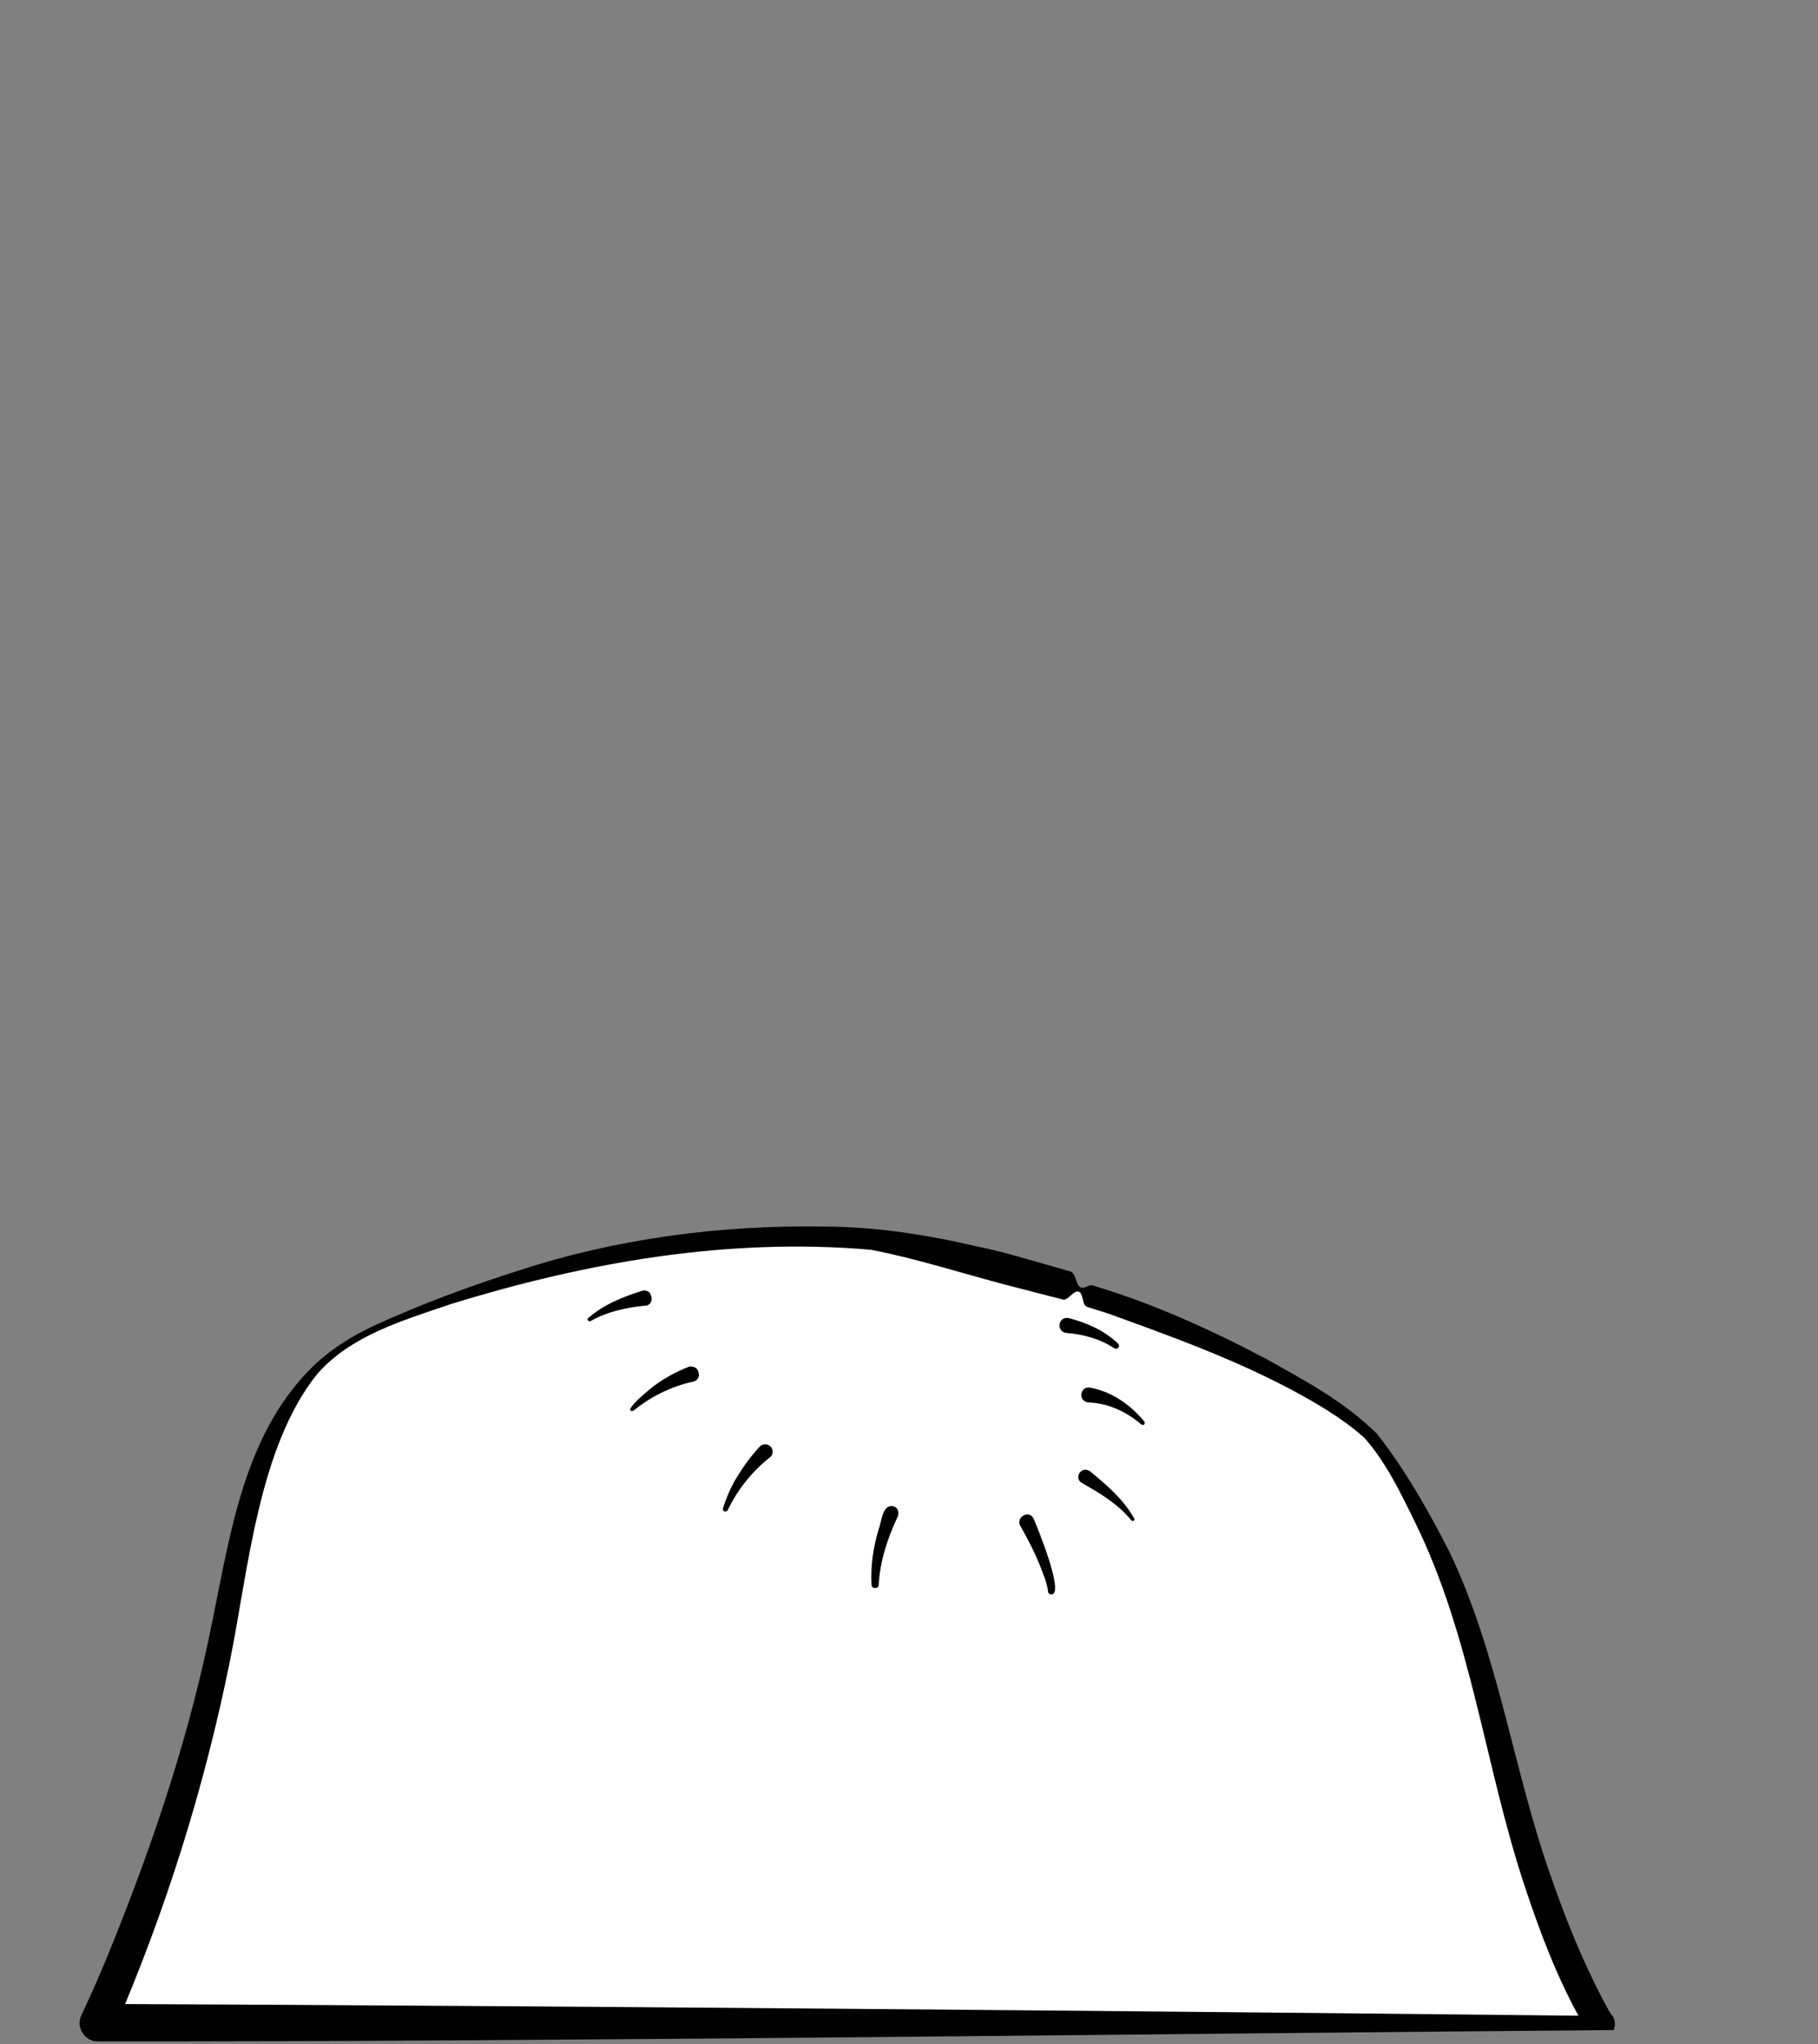
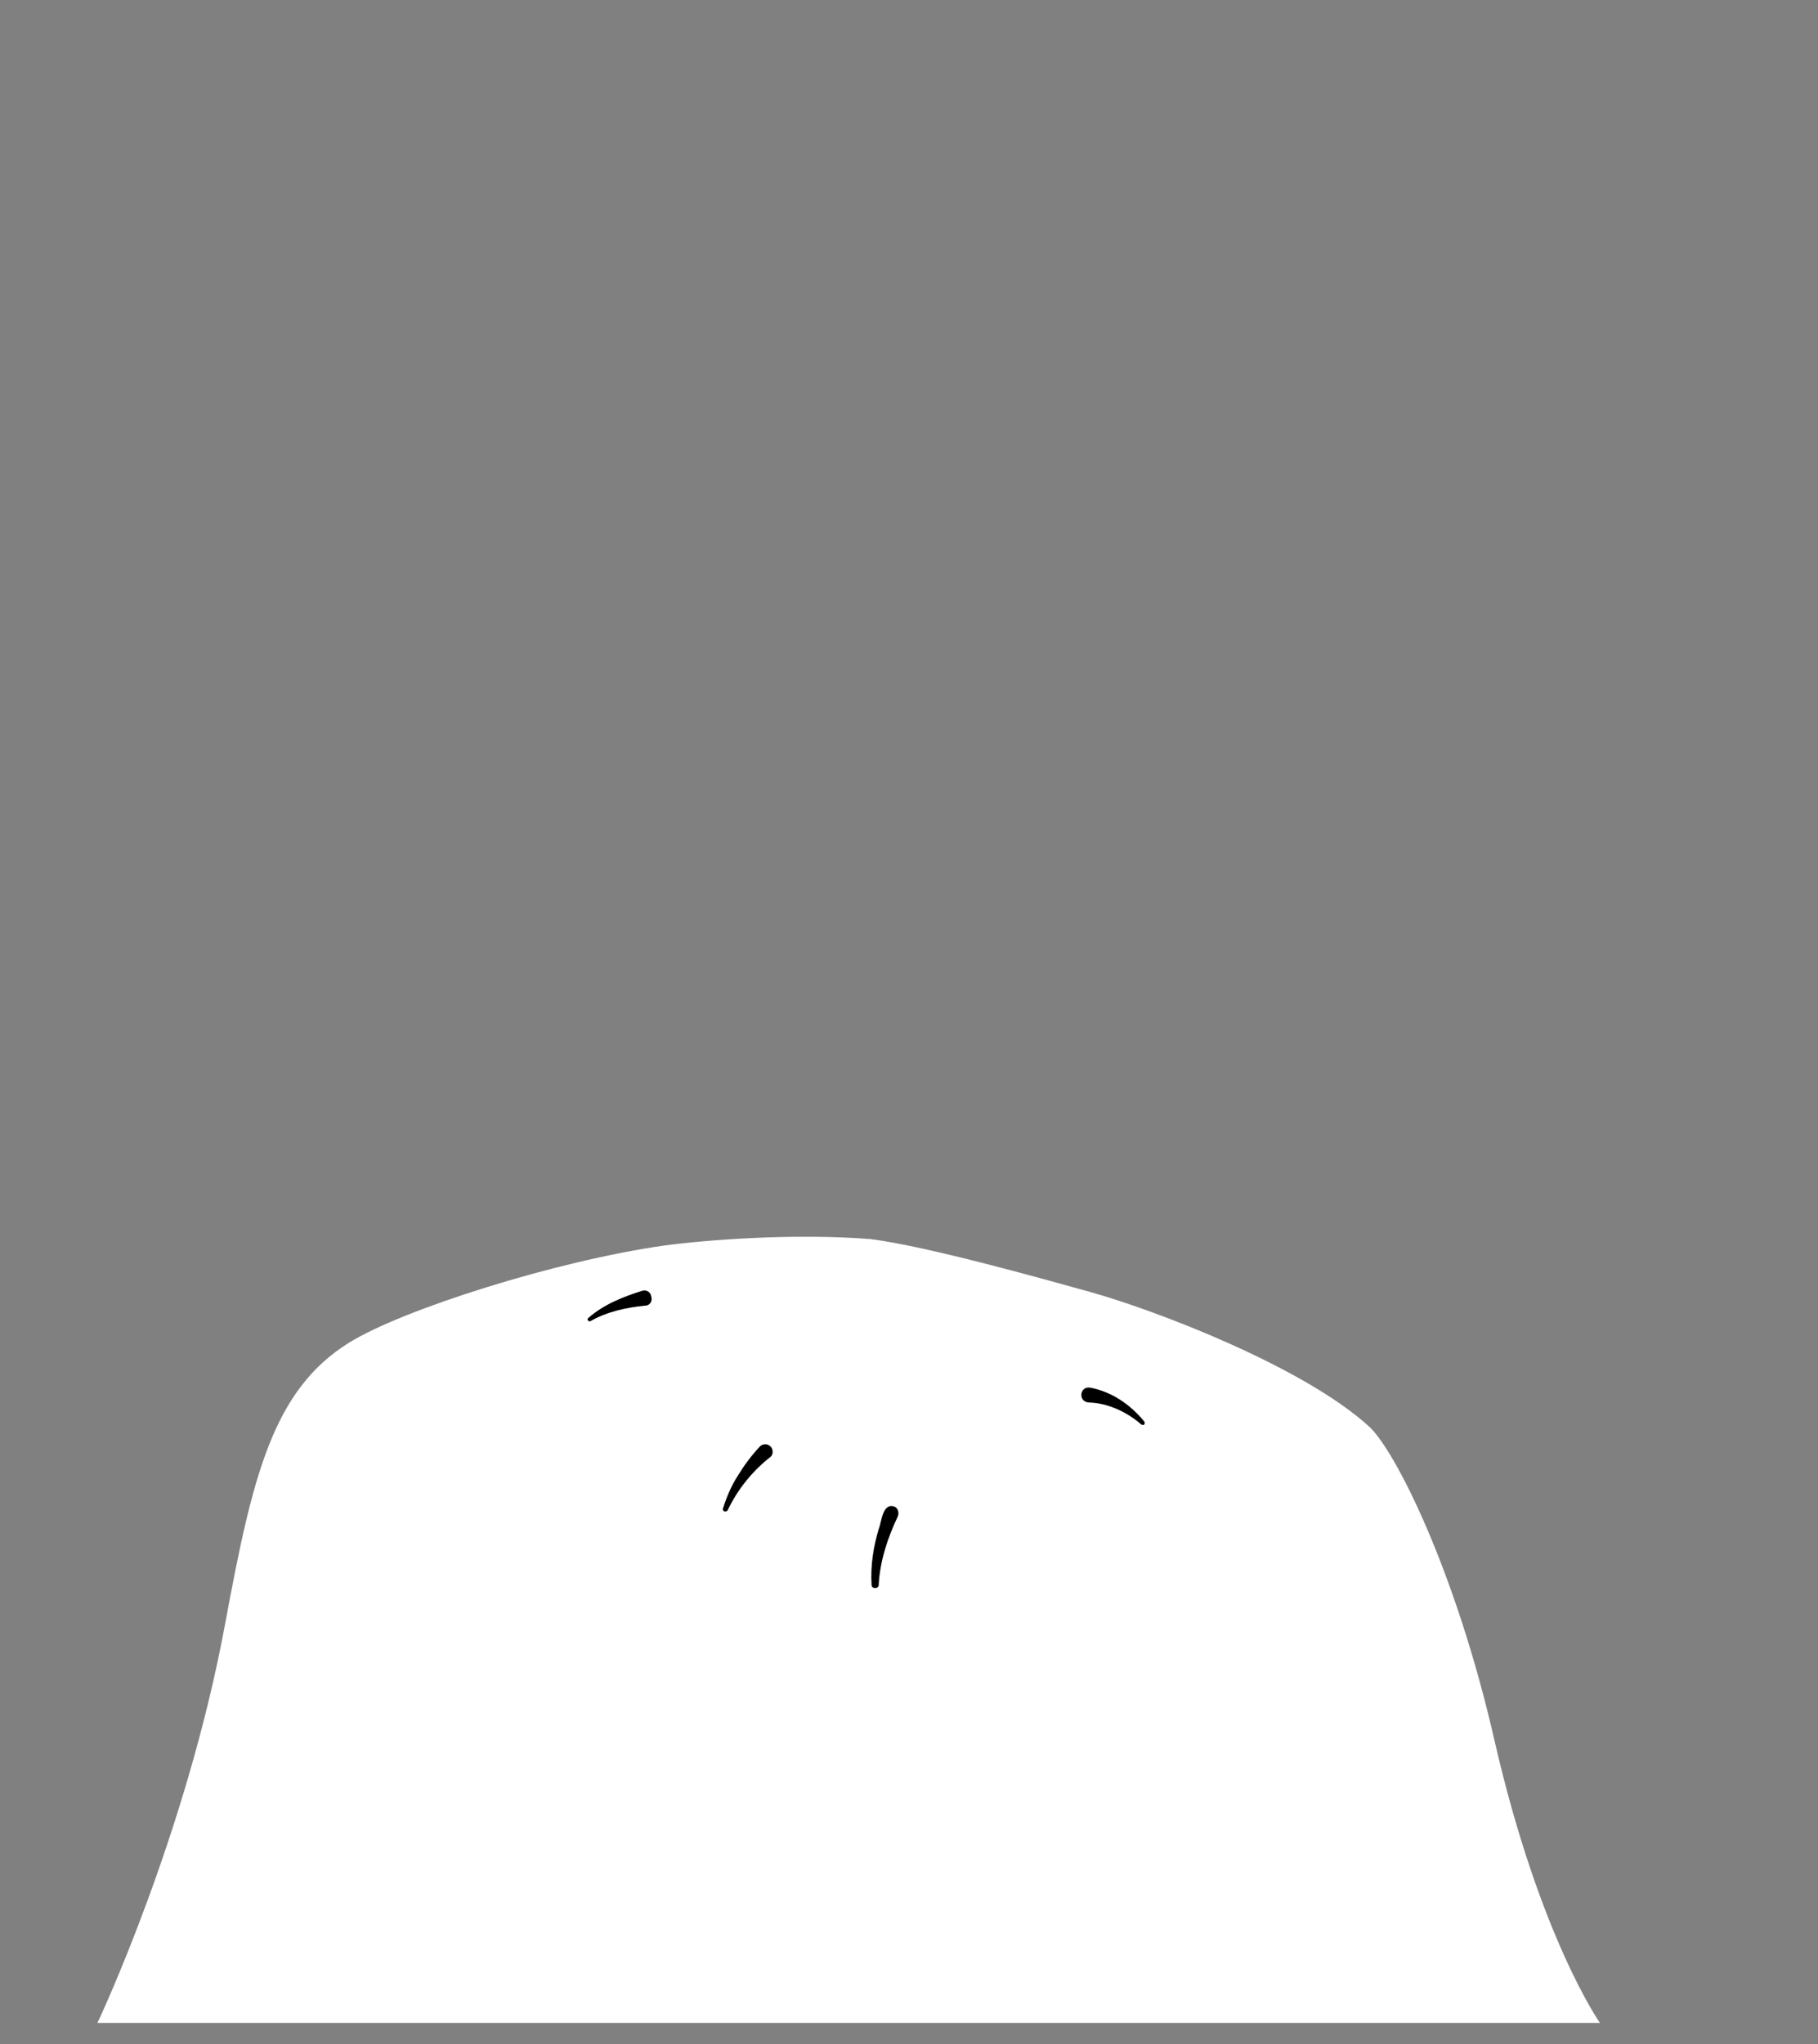
<svg xmlns="http://www.w3.org/2000/svg" width="306" height="344" viewBox="0 0 306 344" fill="none">
  <rect x="0" y="0" width="306" height="344" fill="#808080" stroke="none" />
  <path d="M269.3 340.4H16.4C16.4 340.4 31.3 309 37.9 273.2C42.5 248.4 45.9 233.9 58.8 225.9C67.9 220.3 93.5 212.2 111.7 209.6C119.1 208.6 133.8 207.5 146.5 208.5C156.1 209.7 175.9 215.3 183.5 217.4C194.9 220.6 219.6 230.1 230.5 240.1C234.8 244.1 245 264.1 251.6 293.1C259.2 326.1 269.3 340.4 269.3 340.4Z" fill="white" />
-   <path d="M271.6 341.6C196.3 342.2 90.7 343.6 16.5 343.5C14.3 343.6 12.7 341.1 13.7 339.1C15.5 335.3 17.2 331.4 18.8 327.4C26 309.6 32.1 291.3 35.8 272.5C38.8 257.8 41.2 241.4 52.3 230.3C55.4 227.2 59.2 224.8 63.1 223C71 219.4 79.1 216.4 87.3 213.8C103.8 208.4 121.3 206.1 138.7 206.4C147.4 206.4 156.2 207.8 164.7 209.8C168.4 210.5 173.6 212.1 177.2 213.1L180.3 214C180.9 214.3 181.1 215.5 181.4 216.1C181.6 216.5 181.8 216.6 182.1 216.7C182.6 216.8 183.4 216.1 183.9 216.3C194 219.3 203.7 223.7 213 228.6C219.6 232.3 226.4 235.9 231.8 241.3C236.5 247.3 240.3 254 243.8 260.8C252.3 278.3 254.7 298.1 261.2 316.2C263.6 323.1 266.4 330 269.8 336.5L270.5 337.8L270.9 338.5L271.1 338.8L271.2 339C271.8 339.4 272 340.9 271.6 341.6ZM267 339.2C266.5 339.8 266.6 341.1 267 341.6L266.9 341.4L266.7 341L266.3 340.3C262.2 333.1 259.3 325.4 256.7 317.6C249.9 297.2 247.7 275.4 238.1 256C235.7 251.1 233.3 246.1 229.7 242C227.6 240.1 225.3 238.5 222.9 237C212.1 230.4 200 225.9 188.1 221.6C187.1 221.2 184.6 220.4 183.6 220.1C182.8 219.9 182.5 219.8 182.3 218.8C182.1 218 181.9 217 181 217.4C180.5 217.6 179.6 218.8 179 218.7C177 218.2 171.7 216.8 169.7 216.3C162 214.3 154.4 211.8 146.6 210.3C122.6 208.2 98.6 212.4 75.7 219.5C67.8 222.2 59.1 224.7 53.4 231.2C43.5 243.5 41.8 264.2 38.7 279.5C34.4 300.8 27.9 321.5 19.2 341.6L16.4 337.2C88.8 337.5 193.6 338.4 267 339.2Z" fill="black" />
  <path d="M108.6 219.7C105.5 220 102.2 220.7 99.4 222.3C99.1 222.5 98.7 222 99 221.8C101.6 219.5 104.9 218.2 108.1 217.2C108.8 217 109.5 217.4 109.6 218.1C109.9 218.9 109.4 219.7 108.6 219.7Z" fill="black" />
-   <path d="M116.6 232.5C113 233.3 109.5 235 106.6 237.4C104.3 237.8 110.1 233.1 110.5 232.9C112.2 231.7 113.9 230.8 115.9 230C116.5 229.8 117.3 230.1 117.5 230.7C117.9 231.6 117.4 232.4 116.6 232.5Z" fill="black" />
  <path d="M129.499 245.3C126.599 247.6 124.099 250.7 122.499 254.1C122.399 254.3 122.099 254.4 121.899 254.3C121.699 254.2 121.599 254 121.699 253.8C122.299 251.9 123.099 250 124.199 248.3C125.299 246.5 126.499 244.9 127.899 243.4C128.399 242.9 129.199 242.9 129.699 243.4C130.199 243.9 130.199 244.9 129.499 245.3Z" fill="black" />
  <path d="M151.1 255.2C149.4 258.8 148.1 262.7 147.9 266.7C147.9 267.4 146.7 267.4 146.7 266.7C146.5 263.5 147 260.3 147.9 257.3C148.4 256.1 148.5 252.9 150.5 253.5C151.1 253.7 151.4 254.5 151.1 255.2Z" fill="black" />
-   <path d="M173.999 255.6C174.599 257 179.199 268.2 176.999 268.3C176.699 268.3 176.399 268.1 176.399 267.8C176.299 266.8 175.999 265.9 175.599 264.9C174.599 262.1 173.199 259.3 171.699 256.7C170.999 255.2 173.299 254 173.999 255.6Z" fill="black" />
  <path d="M183.5 233.5C187.2 234.2 190.3 236.4 192.6 239.2C192.7 239.3 192.7 239.6 192.6 239.7C192.5 239.8 192.3 239.8 192.1 239.7C189.7 237.6 186.5 236.1 183.3 236C181.4 235.9 181.7 233.2 183.5 233.5Z" fill="black" />
-   <path d="M179.9 221.8C183 222.6 185.9 223.9 188.2 226.1C188.4 226.3 188.4 226.6 188.2 226.8C188 227 187.8 227 187.6 226.9C185.2 225.3 182.3 224.5 179.5 224.3C177.7 224.1 178.1 221.4 179.9 221.8Z" fill="black" />
-   <path d="M183.5 247.6C186.3 249.9 189.1 252.3 190.9 255.5C191 255.6 190.9 255.8 190.8 255.9C190.7 256 190.5 255.9 190.4 255.8C188.2 253.1 185.2 251.3 182.2 249.6C180.6 248.8 182 246.5 183.5 247.6Z" fill="black" />
</svg>